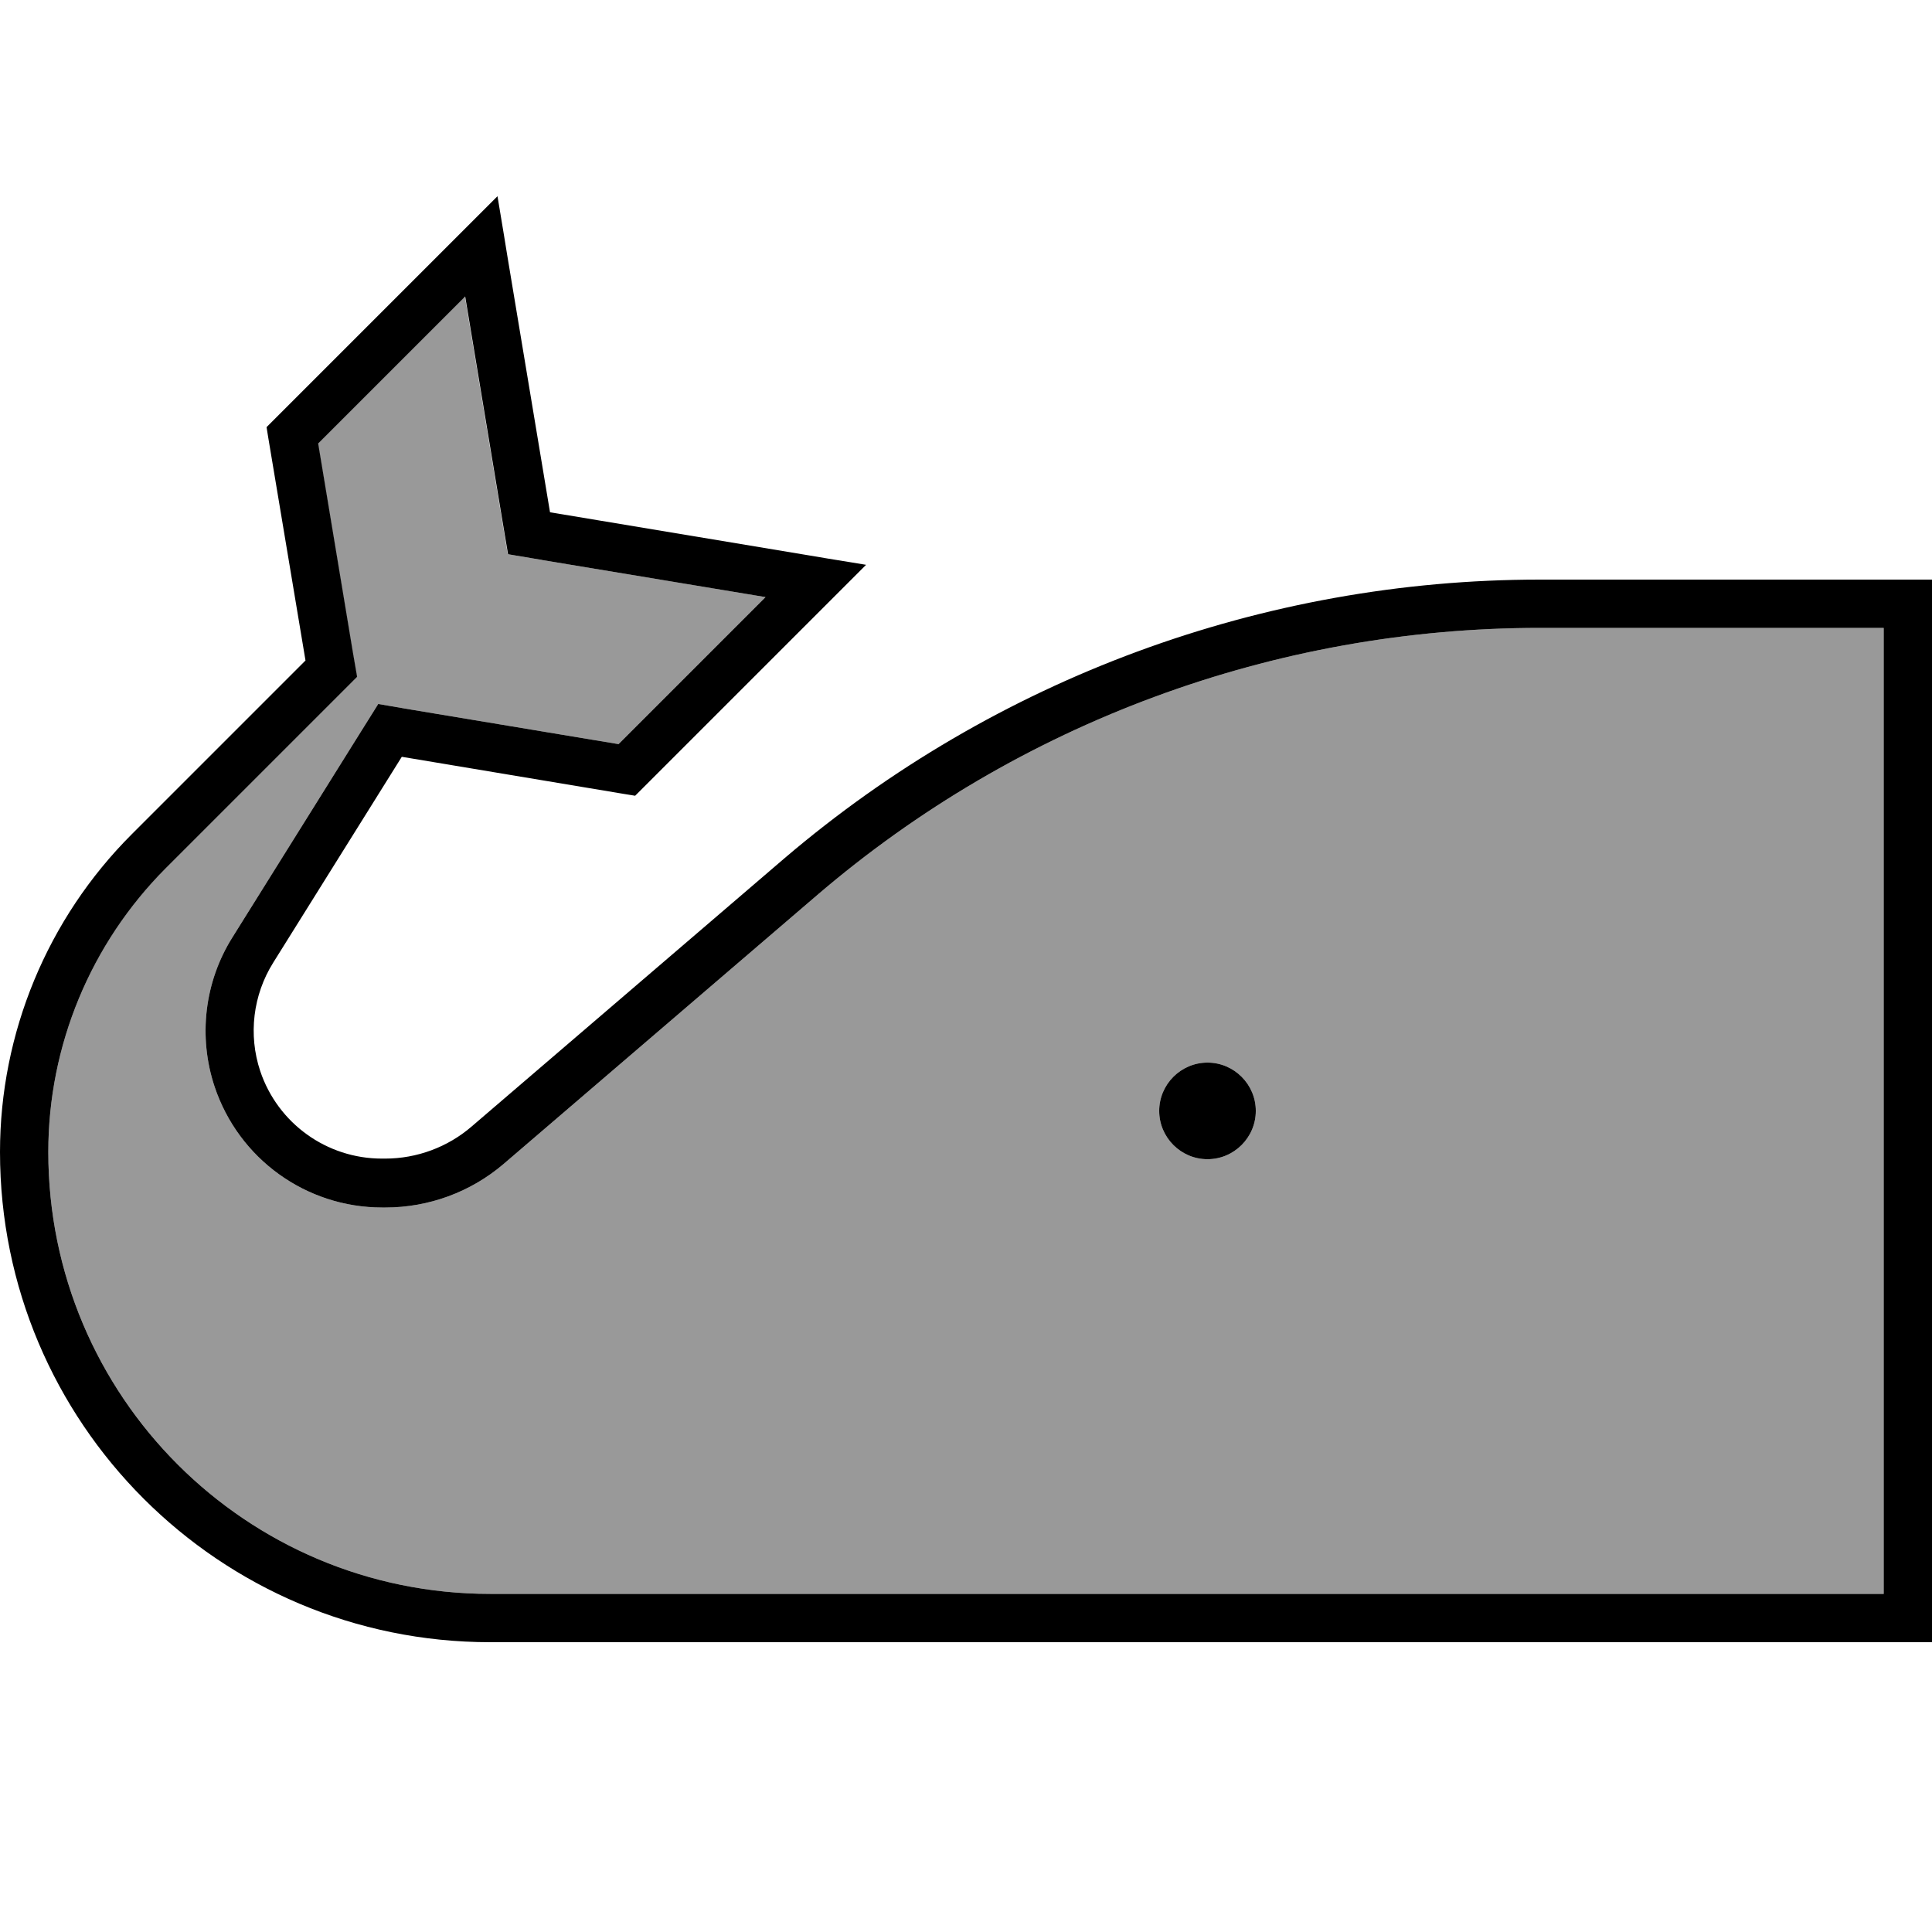
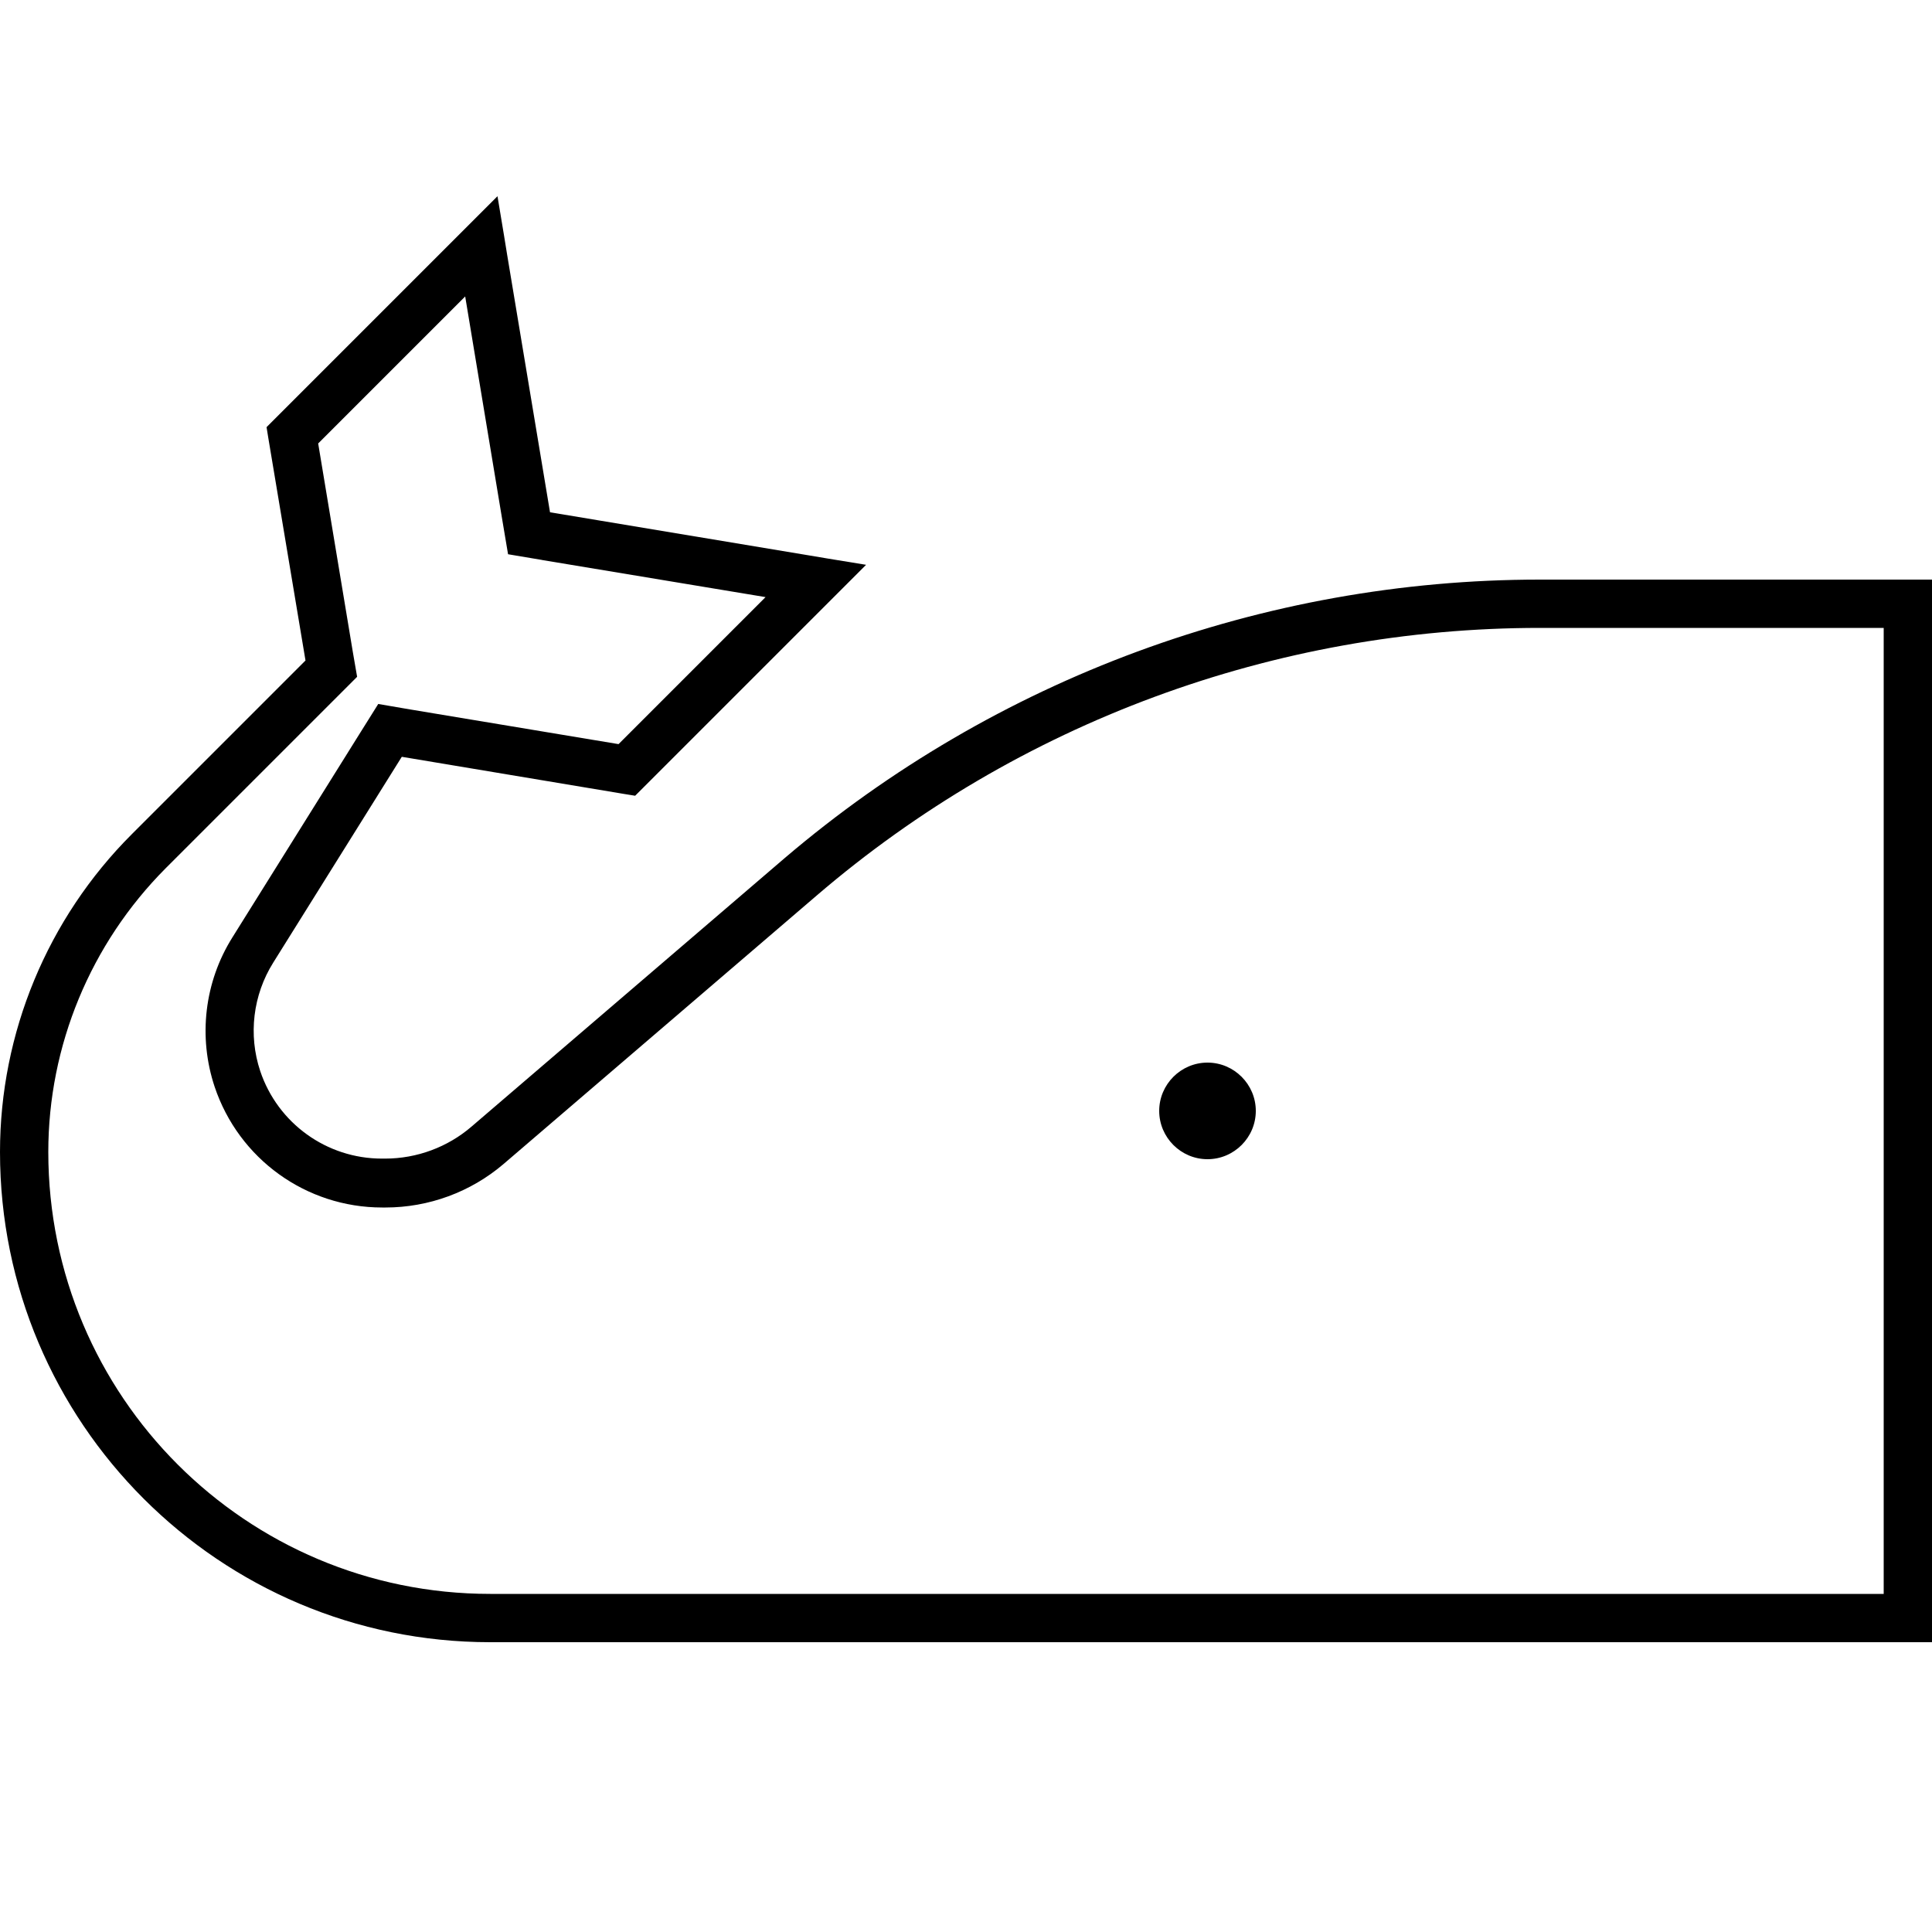
<svg xmlns="http://www.w3.org/2000/svg" viewBox="0 0 640 640">
-   <path opacity=".4" fill="currentColor" d="M16 381.6C16 462.5 81.5 528 162.4 528L624 528L624 208L510.1 208C422.3 208 337.3 239.4 270.6 296.6L166.8 385.6C155.9 394.9 142 400 127.7 400L126.6 400C101.4 400 79.1 383.9 71.1 360C65.6 343.5 67.7 325.3 77 310.5L119.6 242.3L125.3 233.2L135.8 235L204.9 246.5L253.6 197.8L179.5 185.5L168.2 183.6L166.3 172.3L154 98.2L105.3 146.9L116.8 216.1L118.2 224.2L112.4 230L54.8 287.6C30 312.6 16 346.4 16 381.6zM416 368C416 376.8 408.8 384 400 384C391.2 384 384 376.8 384 368C384 359.2 391.2 352 400 352C408.8 352 416 359.2 416 368z" />
  <path fill="currentColor" d="M168 84.4L182.2 169.7L267.5 183.9C269.9 184.3 276.3 185.4 286.9 187.1C279.4 194.6 263.6 210.4 213 261L210.4 263.6L206.7 263L133.1 250.7L90.5 318.9C83.8 329.6 82.2 342.8 86.2 354.8C92 372.1 108.2 383.8 126.5 383.8L127.6 383.8C138.1 383.8 148.3 380 156.2 373.2L260 284.2C329.7 224.8 418.4 192 510.1 192L640 192L640 544L162.4 544C72.7 544 0 471.3 0 381.6C0 342.2 15.7 304.3 43.6 276.4L101.2 218.8L88.9 145.2L88.3 141.5L90.9 138.9C198.6 31.2 139.2 90.6 164.8 65C166.6 75.6 167.6 82 168 84.4zM179.6 185.5L168.3 183.6L166.4 172.3L154.1 98.2L105.4 146.9L116.9 216.1L118.3 224.2L112.5 230L54.9 287.6C30 312.6 16 346.4 16 381.6C16 462.5 81.5 528 162.4 528L624 528L624 208L510.1 208C422.3 208 337.3 239.4 270.6 296.6L166.8 385.6C155.9 394.9 142 400 127.7 400L126.6 400C101.4 400 79.1 383.9 71.1 360C65.6 343.5 67.7 325.3 77 310.5L119.6 242.3L125.3 233.2L135.8 235L204.9 246.5L253.6 197.8L179.5 185.5zM400 352C408.8 352 416 359.2 416 368C416 376.8 408.8 384 400 384C391.2 384 384 376.8 384 368C384 359.2 391.2 352 400 352z" />
</svg>